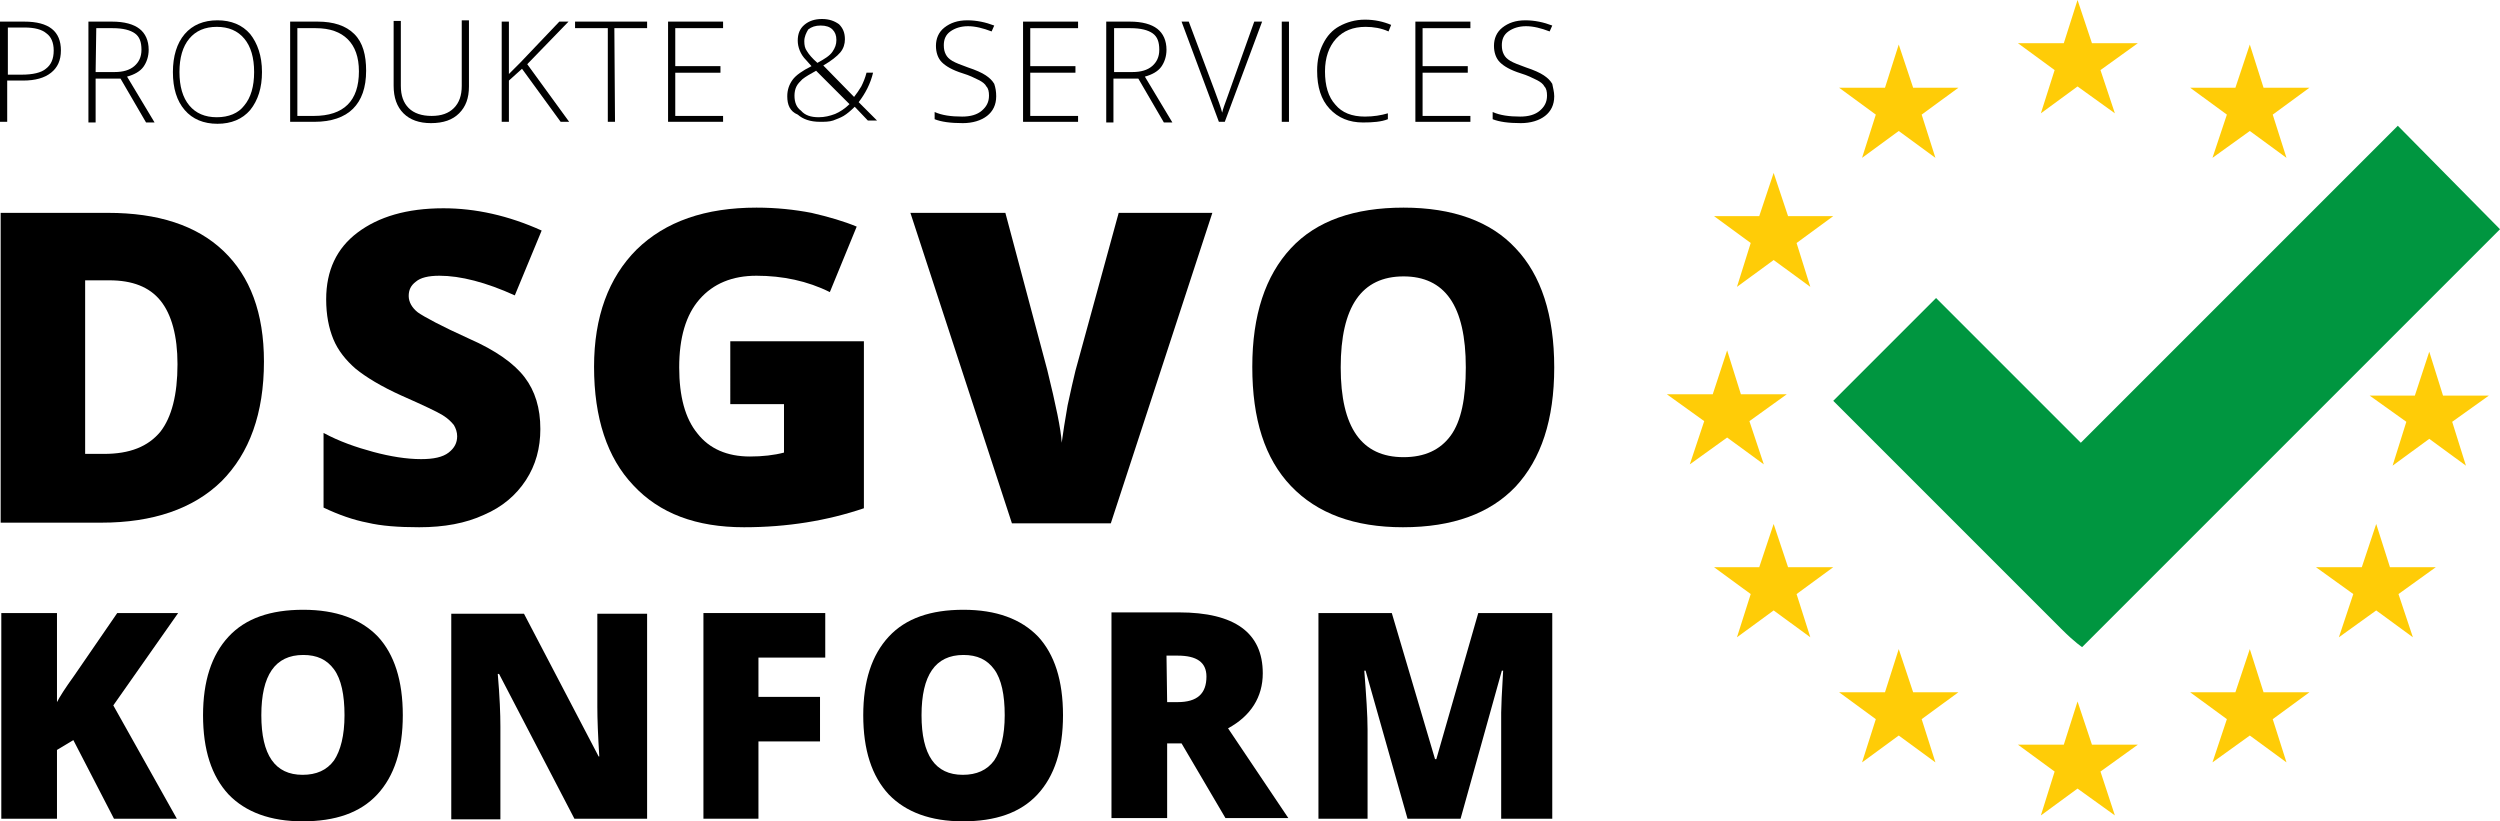
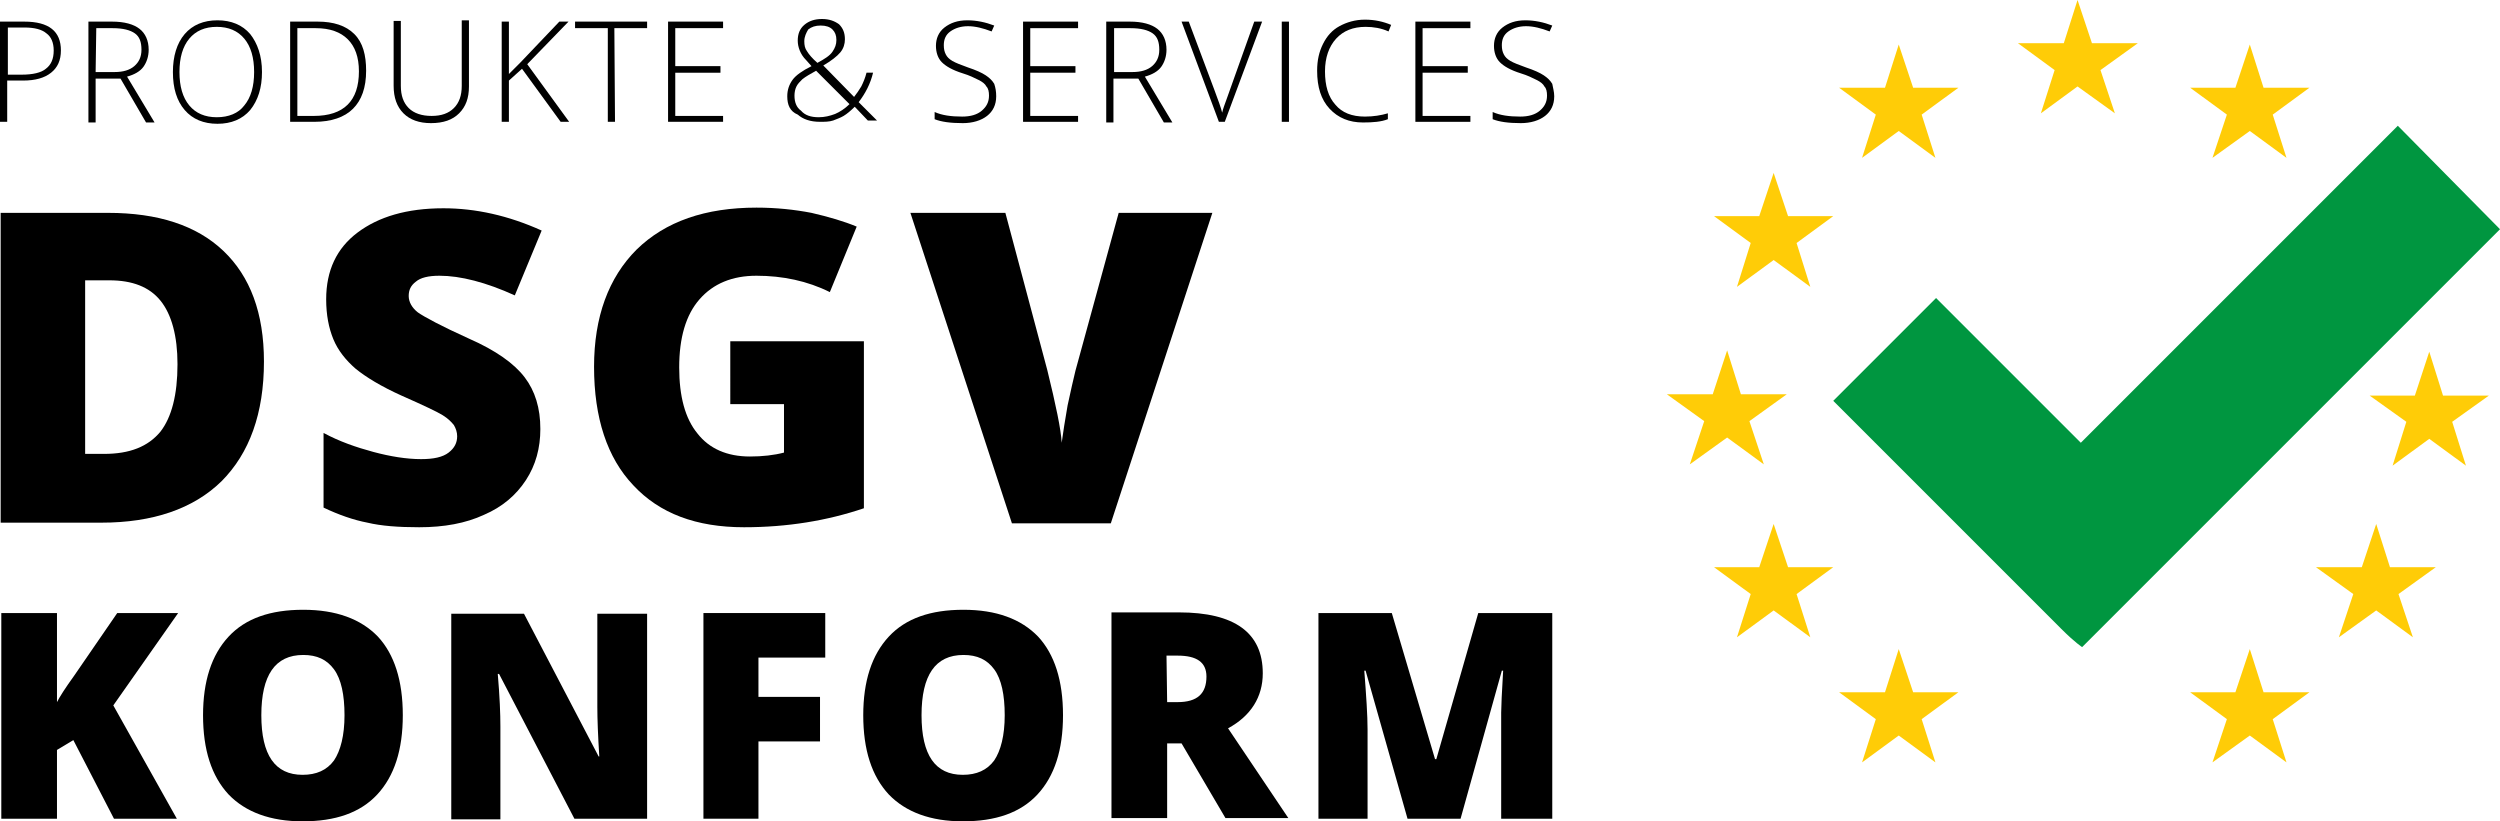
<svg xmlns="http://www.w3.org/2000/svg" version="1.1" id="Ebene_1" x="0px" y="0px" viewBox="0 0 381.7 125.4" style="enable-background:new 0 0 381.7 125.4;" xml:space="preserve">
  <style type="text/css">
	.st0{fill:#FFCC07;}
	.st1{fill:#009640;}
</style>
  <g>
    <g>
      <g>
        <g>
          <polygon class="st0" points="317.2,0 319.4,6.6 326.4,6.6 320.7,10.7 322.9,17.3 317.2,13.2 311.6,17.3 313.7,10.7 308.1,6.6       315.1,6.6     " />
-           <polygon class="st0" points="317.2,107.1 319.4,113.7 326.4,113.7 320.7,117.8 322.9,124.5 317.2,120.4 311.6,124.5       313.7,117.8 308.1,113.7 315.1,113.7     " />
          <polygon class="st0" points="370.9,53.7 373,60.4 380,60.4 374.4,64.4 376.5,71.1 370.9,67 365.3,71.1 367.4,64.4 361.8,60.4       368.7,60.4     " />
          <polygon class="st0" points="263.7,53.5 265.8,60.2 272.8,60.2 267.1,64.3 269.3,70.9 263.7,66.8 258,70.9 260.2,64.3       254.5,60.2 261.5,60.2     " />
          <polygon class="st0" points="270.8,26.4 273,33 279.9,33 274.3,37.1 276.4,43.8 270.8,39.7 265.2,43.8 267.3,37.1 261.7,33       268.6,33     " />
          <polygon class="st0" points="289.9,6.8 292.1,13.4 299,13.4 293.4,17.5 295.5,24.1 289.9,20 284.3,24.1 286.4,17.5 280.8,13.4       287.8,13.4     " />
          <polygon class="st0" points="343.5,6.8 345.6,13.4 352.6,13.4 347,17.5 349.1,24.1 343.5,20 337.8,24.1 340,17.5 334.4,13.4       341.3,13.4     " />
          <polygon class="st0" points="270.8,80 273,86.6 279.9,86.6 274.3,90.7 276.4,97.3 270.8,93.2 265.2,97.3 267.3,90.7 261.7,86.6       268.6,86.6     " />
          <polygon class="st0" points="289.9,99.1 292.1,105.7 299,105.7 293.4,109.8 295.5,116.4 289.9,112.3 284.3,116.4 286.4,109.8       280.8,105.7 287.8,105.7     " />
          <polygon class="st0" points="362.8,80 364.9,86.6 371.9,86.6 366.2,90.7 368.4,97.3 362.8,93.2 357.1,97.3 359.3,90.7       353.6,86.6 360.6,86.6     " />
          <polygon class="st0" points="343.5,99.1 345.6,105.7 352.6,105.7 347,109.8 349.1,116.4 343.5,112.3 337.8,116.4 340,109.8       334.4,105.7 341.3,105.7     " />
        </g>
      </g>
    </g>
    <g>
      <path d="M9.3,7.7c0,1.5-0.5,2.6-1.5,3.4s-2.4,1.2-4.3,1.2H1.1v6.3H0V3.3h3.7C7.5,3.3,9.3,4.8,9.3,7.7z M1.2,11.4h2.1    c1.7,0,3-0.3,3.7-0.9C7.8,9.9,8.2,9,8.2,7.7c0-1.2-0.4-2.1-1.1-2.6C6.4,4.5,5.3,4.2,3.7,4.2H1.2C1.2,4.2,1.2,11.4,1.2,11.4z" />
      <path d="M14.6,12v6.7h-1.1V3.3h3.6c1.9,0,3.3,0.4,4.2,1.1c0.9,0.7,1.4,1.8,1.4,3.2c0,1-0.3,1.9-0.8,2.6s-1.4,1.2-2.5,1.5l4.2,7    h-1.3L18.4,12C18.4,12,14.6,12,14.6,12z M14.6,11h2.9c1.3,0,2.3-0.3,3-0.9s1.1-1.4,1.1-2.5c0-1.2-0.3-2-1-2.5s-1.8-0.8-3.4-0.8    h-2.5L14.6,11L14.6,11z" />
      <path d="M40,11c0,2.4-0.6,4.3-1.8,5.8c-1.2,1.4-2.9,2.1-5,2.1s-3.8-0.7-5-2.1s-1.8-3.3-1.8-5.8c0-2.4,0.6-4.4,1.8-5.8    s2.9-2.1,5-2.1s3.8,0.7,5,2.1C39.3,6.6,40,8.5,40,11z M27.4,11c0,2.2,0.5,3.9,1.5,5.1s2.4,1.8,4.2,1.8s3.3-0.6,4.2-1.8    c1-1.2,1.5-2.9,1.5-5.1s-0.5-3.9-1.5-5.1s-2.4-1.8-4.2-1.8s-3.2,0.6-4.2,1.8S27.4,8.8,27.4,11z" />
      <path d="M55.9,10.8c0,2.6-0.7,4.5-2,5.8s-3.3,2-5.9,2h-3.7V3.3h4.2c2.4,0,4.3,0.6,5.6,1.9S55.9,8.4,55.9,10.8z M54.8,10.9    c0-2.2-0.6-3.8-1.7-4.9s-2.7-1.7-4.9-1.7h-2.8v13.4h2.5C52.5,17.7,54.8,15.4,54.8,10.9z" />
      <path d="M71.6,3.3v9.9c0,1.8-0.5,3.1-1.5,4.1s-2.4,1.5-4.3,1.5c-1.8,0-3.2-0.5-4.2-1.5s-1.5-2.4-1.5-4.2V3.2h1.1v9.9    c0,1.5,0.4,2.6,1.2,3.4c0.8,0.8,2,1.2,3.5,1.2s2.6-0.4,3.4-1.2c0.8-0.8,1.2-1.9,1.2-3.4v-10h1.1V3.3z" />
      <path d="M86.9,18.6h-1.3l-5.9-8.1l-2,1.8v6.3h-1.1V3.3h1.1v8l1.7-1.7l6-6.3h1.4l-6.3,6.5L86.9,18.6z" />
      <path d="M93.9,18.6h-1.1V4.3h-5v-1h11v1h-5L93.9,18.6L93.9,18.6z" />
      <path d="M110.4,18.6H102V3.3h8.4v1h-7.3v5.8h6.9v1h-6.9v6.6h7.3V18.6z" />
      <path d="M120.2,14.7c0-1,0.3-1.8,0.8-2.5s1.5-1.4,2.9-2.1l-0.8-0.9c-0.5-0.5-0.8-1-1-1.5s-0.3-1-0.3-1.5c0-1,0.3-1.8,1-2.4    c0.7-0.6,1.6-0.9,2.7-0.9c1.1,0,1.9,0.3,2.6,0.8C128.7,4.3,129,5,129,6c0,0.7-0.2,1.4-0.7,2s-1.4,1.3-2.6,2l4.7,4.8    c0.4-0.5,0.8-1.1,1.1-1.6c0.3-0.6,0.6-1.3,0.8-2.1h1c-0.4,1.7-1.2,3.2-2.2,4.5l2.8,2.8h-1.4l-2-2.1c-0.6,0.6-1.2,1.1-1.7,1.4    s-1.1,0.5-1.6,0.7c-0.6,0.2-1.3,0.2-2,0.2c-1.5,0-2.6-0.4-3.4-1.1C120.6,17,120.2,16,120.2,14.7z M125,17.9c0.9,0,1.7-0.2,2.5-0.5    c0.7-0.3,1.5-0.8,2.2-1.5l-5.1-5.1c-0.9,0.5-1.6,0.9-2.1,1.3c-0.4,0.4-0.7,0.7-0.9,1.1s-0.3,0.9-0.3,1.4c0,1,0.3,1.8,1,2.3    C122.9,17.6,123.8,17.9,125,17.9z M122.8,6.3c0,0.6,0.1,1.1,0.4,1.5c0.3,0.5,0.8,1.1,1.6,1.8c1.1-0.6,1.9-1.1,2.3-1.7    s0.6-1.1,0.6-1.8c0-0.7-0.2-1.2-0.6-1.6c-0.4-0.4-1-0.6-1.8-0.6s-1.4,0.2-1.9,0.6C123.1,5,122.8,5.6,122.8,6.3z" />
      <path d="M152.1,14.7c0,1.3-0.5,2.3-1.4,3s-2.2,1.1-3.7,1.1c-1.9,0-3.3-0.2-4.3-0.6v-1.1c1.1,0.5,2.5,0.7,4.2,0.7    c1.3,0,2.3-0.3,3-0.9s1.1-1.3,1.1-2.3c0-0.6-0.1-1.1-0.4-1.4c-0.2-0.4-0.6-0.7-1.2-1c-0.6-0.3-1.4-0.7-2.4-1    c-1.6-0.5-2.6-1.1-3.2-1.7c-0.6-0.6-0.9-1.5-0.9-2.5c0-1.1,0.4-2.1,1.3-2.8c0.9-0.7,2-1.1,3.5-1.1c1.4,0,2.8,0.3,4.1,0.8l-0.4,0.9    c-1.3-0.5-2.5-0.8-3.6-0.8s-2,0.3-2.7,0.8s-1,1.2-1,2.1c0,0.6,0.1,1,0.3,1.4s0.5,0.7,1,1s1.3,0.6,2.4,1c1.2,0.4,2.1,0.8,2.7,1.2    c0.6,0.4,1,0.8,1.3,1.3C152,13.4,152.1,14,152.1,14.7z" />
      <path d="M164.6,18.6h-8.4V3.3h8.4v1h-7.3v5.8h6.9v1h-6.9v6.6h7.3V18.6z" />
      <path d="M170,12v6.7h-1.1V3.3h3.6c1.9,0,3.3,0.4,4.2,1.1c0.9,0.7,1.4,1.8,1.4,3.2c0,1-0.3,1.9-0.8,2.6s-1.4,1.2-2.5,1.5l4.2,7    h-1.3l-3.9-6.7C173.8,12,170,12,170,12z M170,11h2.9c1.3,0,2.3-0.3,3-0.9s1.1-1.4,1.1-2.5c0-1.2-0.3-2-1-2.5s-1.8-0.8-3.4-0.8    h-2.5V11H170z" />
      <path d="M191.5,3.3h1.2L187,18.6h-0.9l-5.7-15.3h1.1l3.9,10.4c0.6,1.6,1,2.7,1.2,3.5c0.1-0.5,0.4-1.3,0.8-2.4L191.5,3.3z" />
      <path d="M195.7,18.6V3.3h1.1v15.3H195.7z" />
      <path d="M208.5,4.1c-1.9,0-3.4,0.6-4.5,1.8c-1.1,1.2-1.7,2.9-1.7,5c0,2.2,0.5,3.9,1.6,5.1c1,1.2,2.5,1.8,4.5,1.8    c1.3,0,2.5-0.2,3.5-0.5v0.9c-1,0.4-2.3,0.5-3.8,0.5c-2.1,0-3.8-0.7-5.1-2.1s-1.9-3.3-1.9-5.8c0-1.6,0.3-2.9,0.9-4.1    c0.6-1.2,1.4-2.1,2.5-2.7c1.1-0.6,2.4-1,3.9-1s2.8,0.3,4,0.8l-0.4,1C210.9,4.3,209.7,4.1,208.5,4.1z" />
      <path d="M224.5,18.6h-8.4V3.3h8.4v1h-7.3v5.8h6.9v1h-6.9v6.6h7.3V18.6z" />
      <path d="M237.3,14.7c0,1.3-0.5,2.3-1.4,3s-2.2,1.1-3.7,1.1c-1.9,0-3.3-0.2-4.3-0.6v-1.1c1.1,0.5,2.5,0.7,4.2,0.7    c1.3,0,2.3-0.3,3-0.9s1.1-1.3,1.1-2.3c0-0.6-0.1-1.1-0.4-1.4c-0.2-0.4-0.6-0.7-1.2-1c-0.6-0.3-1.4-0.7-2.4-1    c-1.6-0.5-2.6-1.1-3.2-1.7c-0.6-0.6-0.9-1.5-0.9-2.5c0-1.1,0.4-2.1,1.3-2.8c0.9-0.7,2-1.1,3.5-1.1c1.4,0,2.8,0.3,4.1,0.8l-0.4,0.9    C235.3,4.3,234.1,4,233,4s-2,0.3-2.7,0.8s-1,1.2-1,2.1c0,0.6,0.1,1,0.3,1.4s0.5,0.7,1,1s1.3,0.6,2.4,1c1.2,0.4,2.1,0.8,2.7,1.2    c0.6,0.4,1,0.8,1.3,1.3C237.1,13.4,237.3,14,237.3,14.7z" />
    </g>
    <path d="M40.3,55.2c0,7.9-2.2,14-6.5,18.3c-4.3,4.2-10.5,6.3-18.3,6.3H0.1V32.5h16.4c7.6,0,13.5,1.9,17.6,5.8   C38.2,42.2,40.3,47.8,40.3,55.2z M27.1,55.6c0-4.3-0.9-7.6-2.6-9.7c-1.7-2.1-4.3-3.1-7.8-3.1H13v26.5h2.9c3.9,0,6.7-1.1,8.6-3.4   C26.2,63.7,27.1,60.3,27.1,55.6z" />
    <path d="M82.5,65.5c0,2.9-0.7,5.5-2.2,7.8s-3.6,4.1-6.4,5.3c-2.8,1.3-6.1,1.9-9.9,1.9c-3.2,0-5.8-0.2-7.9-0.7   c-2.1-0.4-4.4-1.2-6.7-2.3V66.1c2.4,1.3,5,2.2,7.6,2.9c2.6,0.7,5.1,1.1,7.3,1.1c1.9,0,3.3-0.3,4.2-1c0.9-0.7,1.3-1.5,1.3-2.5   c0-0.6-0.2-1.2-0.5-1.7c-0.4-0.5-0.9-1-1.7-1.5c-0.8-0.5-2.9-1.5-6.3-3c-3.1-1.4-5.4-2.8-7-4.1c-1.5-1.3-2.7-2.8-3.4-4.5   c-0.7-1.7-1.1-3.7-1.1-6.1c0-4.4,1.6-7.8,4.8-10.2c3.2-2.4,7.5-3.7,13.1-3.7c4.9,0,9.9,1.1,15,3.4l-4.1,9.9c-4.4-2-8.3-3-11.5-3   c-1.7,0-2.9,0.3-3.6,0.9c-0.8,0.6-1.1,1.3-1.1,2.2s0.5,1.8,1.4,2.5c1,0.7,3.6,2.1,7.8,4c4.1,1.8,6.9,3.8,8.5,5.9   S82.5,62.3,82.5,65.5z" />
    <path d="M111.5,52.1h20.4v25.5c-5.6,1.9-11.7,2.9-18.3,2.9c-7.3,0-12.9-2.1-16.9-6.4c-4-4.2-6-10.3-6-18.1c0-7.6,2.2-13.6,6.5-17.9   c4.4-4.3,10.5-6.4,18.3-6.4c3,0,5.8,0.3,8.4,0.8c2.6,0.6,5,1.3,6.9,2.1l-4.1,10c-3.4-1.7-7.2-2.5-11.2-2.5c-3.7,0-6.6,1.2-8.7,3.6   c-2.1,2.4-3.1,5.9-3.1,10.4c0,4.4,0.9,7.8,2.8,10.1c1.8,2.3,4.5,3.5,8,3.5c1.9,0,3.7-0.2,5.2-0.6v-7.4h-8.2V52.1z" />
    <path d="M170.8,32.5h14.3l-15.5,47.4h-15.1L139,32.5h14.5l6.4,24c1.3,5.3,2.1,9.1,2.2,11.1c0.2-1.5,0.5-3.4,0.9-5.7   c0.5-2.3,0.9-4.1,1.2-5.3L170.8,32.5z" />
-     <path d="M237.3,56.1c0,8-2,14-5.9,18.2c-3.9,4.1-9.6,6.2-17.2,6.2c-7.4,0-13.1-2.1-17.1-6.3c-4-4.2-5.9-10.2-5.9-18.2   c0-7.9,2-13.9,5.9-18.1s9.7-6.2,17.2-6.2s13.3,2.1,17.1,6.2C235.3,42,237.3,48.1,237.3,56.1z M204.7,56.1c0,9.2,3.2,13.7,9.6,13.7   c3.2,0,5.6-1.1,7.2-3.3c1.6-2.2,2.3-5.7,2.3-10.4c0-4.7-0.8-8.2-2.4-10.5c-1.6-2.3-4-3.4-7.1-3.4C207.9,42.2,204.7,46.8,204.7,56.1   z" />
    <path d="M27,125h-9.6l-6.2-12l-2.5,1.5V125H0.2V93.6h8.5v13.6c0.4-0.8,1.3-2.2,2.6-4l6.6-9.6h9.3l-9.9,14.1L27,125z" />
    <path d="M61.5,109.2c0,5.3-1.3,9.3-3.9,12.1s-6.4,4.1-11.4,4.1c-4.9,0-8.7-1.4-11.3-4.1c-2.6-2.8-3.9-6.8-3.9-12.1   c0-5.2,1.3-9.2,3.9-12c2.6-2.8,6.4-4.1,11.4-4.1s8.8,1.4,11.4,4.1C60.2,99.9,61.5,103.9,61.5,109.2z M39.9,109.2   c0,6.1,2.1,9.1,6.3,9.1c2.1,0,3.7-0.7,4.8-2.2c1-1.5,1.6-3.8,1.6-6.9s-0.5-5.5-1.6-7s-2.6-2.2-4.7-2.2   C42,100,39.9,103.1,39.9,109.2z" />
    <path d="M98.8,125H87.7l-11.5-22.1H76c0.3,3.5,0.4,6.1,0.4,8v14.2h-7.5V93.7H80l11.4,21.8h0.1c-0.2-3.2-0.3-5.7-0.3-7.6V93.7h7.6   V125z" />
    <path d="M115.8,125h-8.4V93.6H126v6.8h-10.2v6h9.4v6.8h-9.4V125z" />
    <path d="M162.3,109.2c0,5.3-1.3,9.3-3.9,12.1c-2.6,2.8-6.4,4.1-11.4,4.1c-4.9,0-8.7-1.4-11.3-4.1c-2.6-2.8-3.9-6.8-3.9-12.1   c0-5.2,1.3-9.2,3.9-12c2.6-2.8,6.4-4.1,11.4-4.1s8.8,1.4,11.4,4.1C161,99.9,162.3,103.9,162.3,109.2z M140.7,109.2   c0,6.1,2.1,9.1,6.3,9.1c2.1,0,3.7-0.7,4.8-2.2c1-1.5,1.6-3.8,1.6-6.9s-0.5-5.5-1.6-7s-2.6-2.2-4.7-2.2   C142.8,100,140.7,103.1,140.7,109.2z" />
    <path d="M178.2,113.5v11.4h-8.5V93.5H180c8.5,0,12.8,3.1,12.8,9.3c0,3.6-1.8,6.5-5.3,8.4l9.2,13.7h-9.6l-6.7-11.4H178.2z    M178.2,107.2h1.6c3,0,4.4-1.3,4.4-3.9c0-2.2-1.5-3.2-4.4-3.2h-1.7L178.2,107.2L178.2,107.2z" />
    <path d="M214.9,125l-6.4-22.6h-0.2c0.3,3.9,0.5,6.8,0.5,9V125h-7.5V93.6h11.2l6.6,22.3h0.2l6.4-22.3H237V125h-7.8v-13.8   c0-0.7,0-1.5,0-2.4s0.1-3,0.3-6.4h-0.2L223,125L214.9,125L214.9,125z" />
    <g>
      <path class="st1" d="M366.1,19.2l-48.4,48.4l-22.1-22.1l-15.7,15.7L314.7,96c2.1,2.1,3.2,2.8,3.2,2.8L381.7,35L366.1,19.2z" />
    </g>
  </g>
</svg>